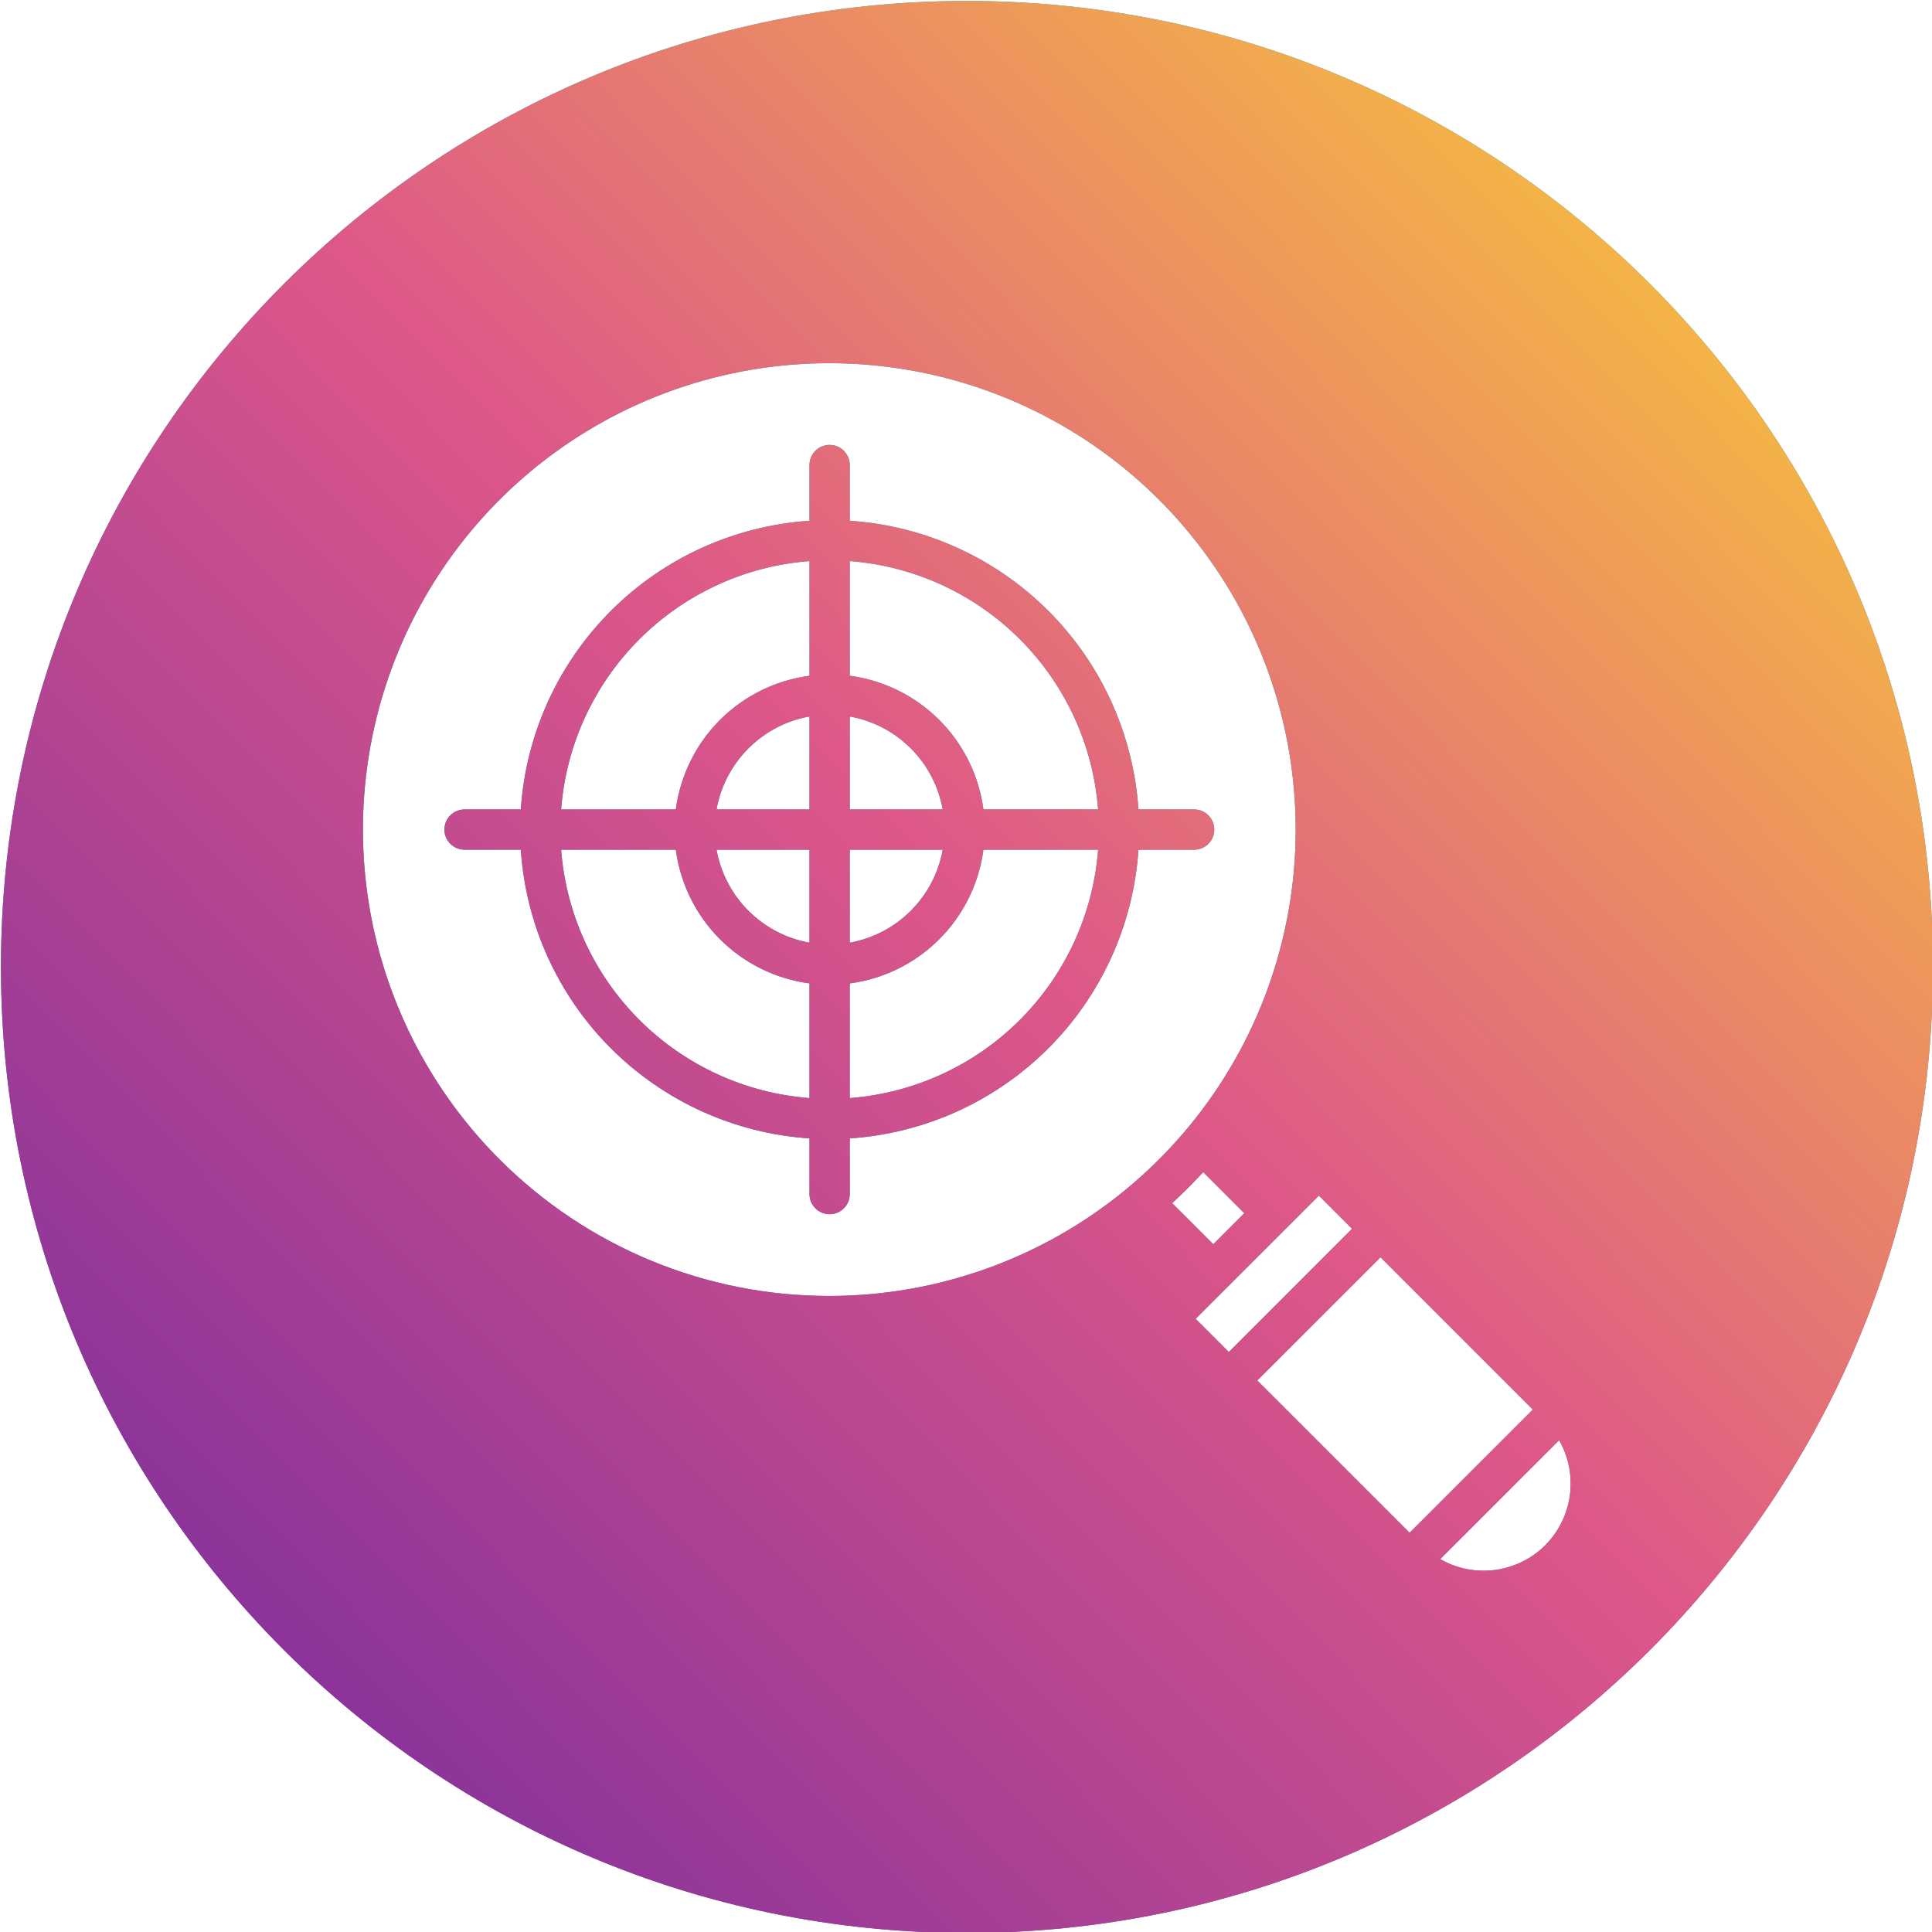
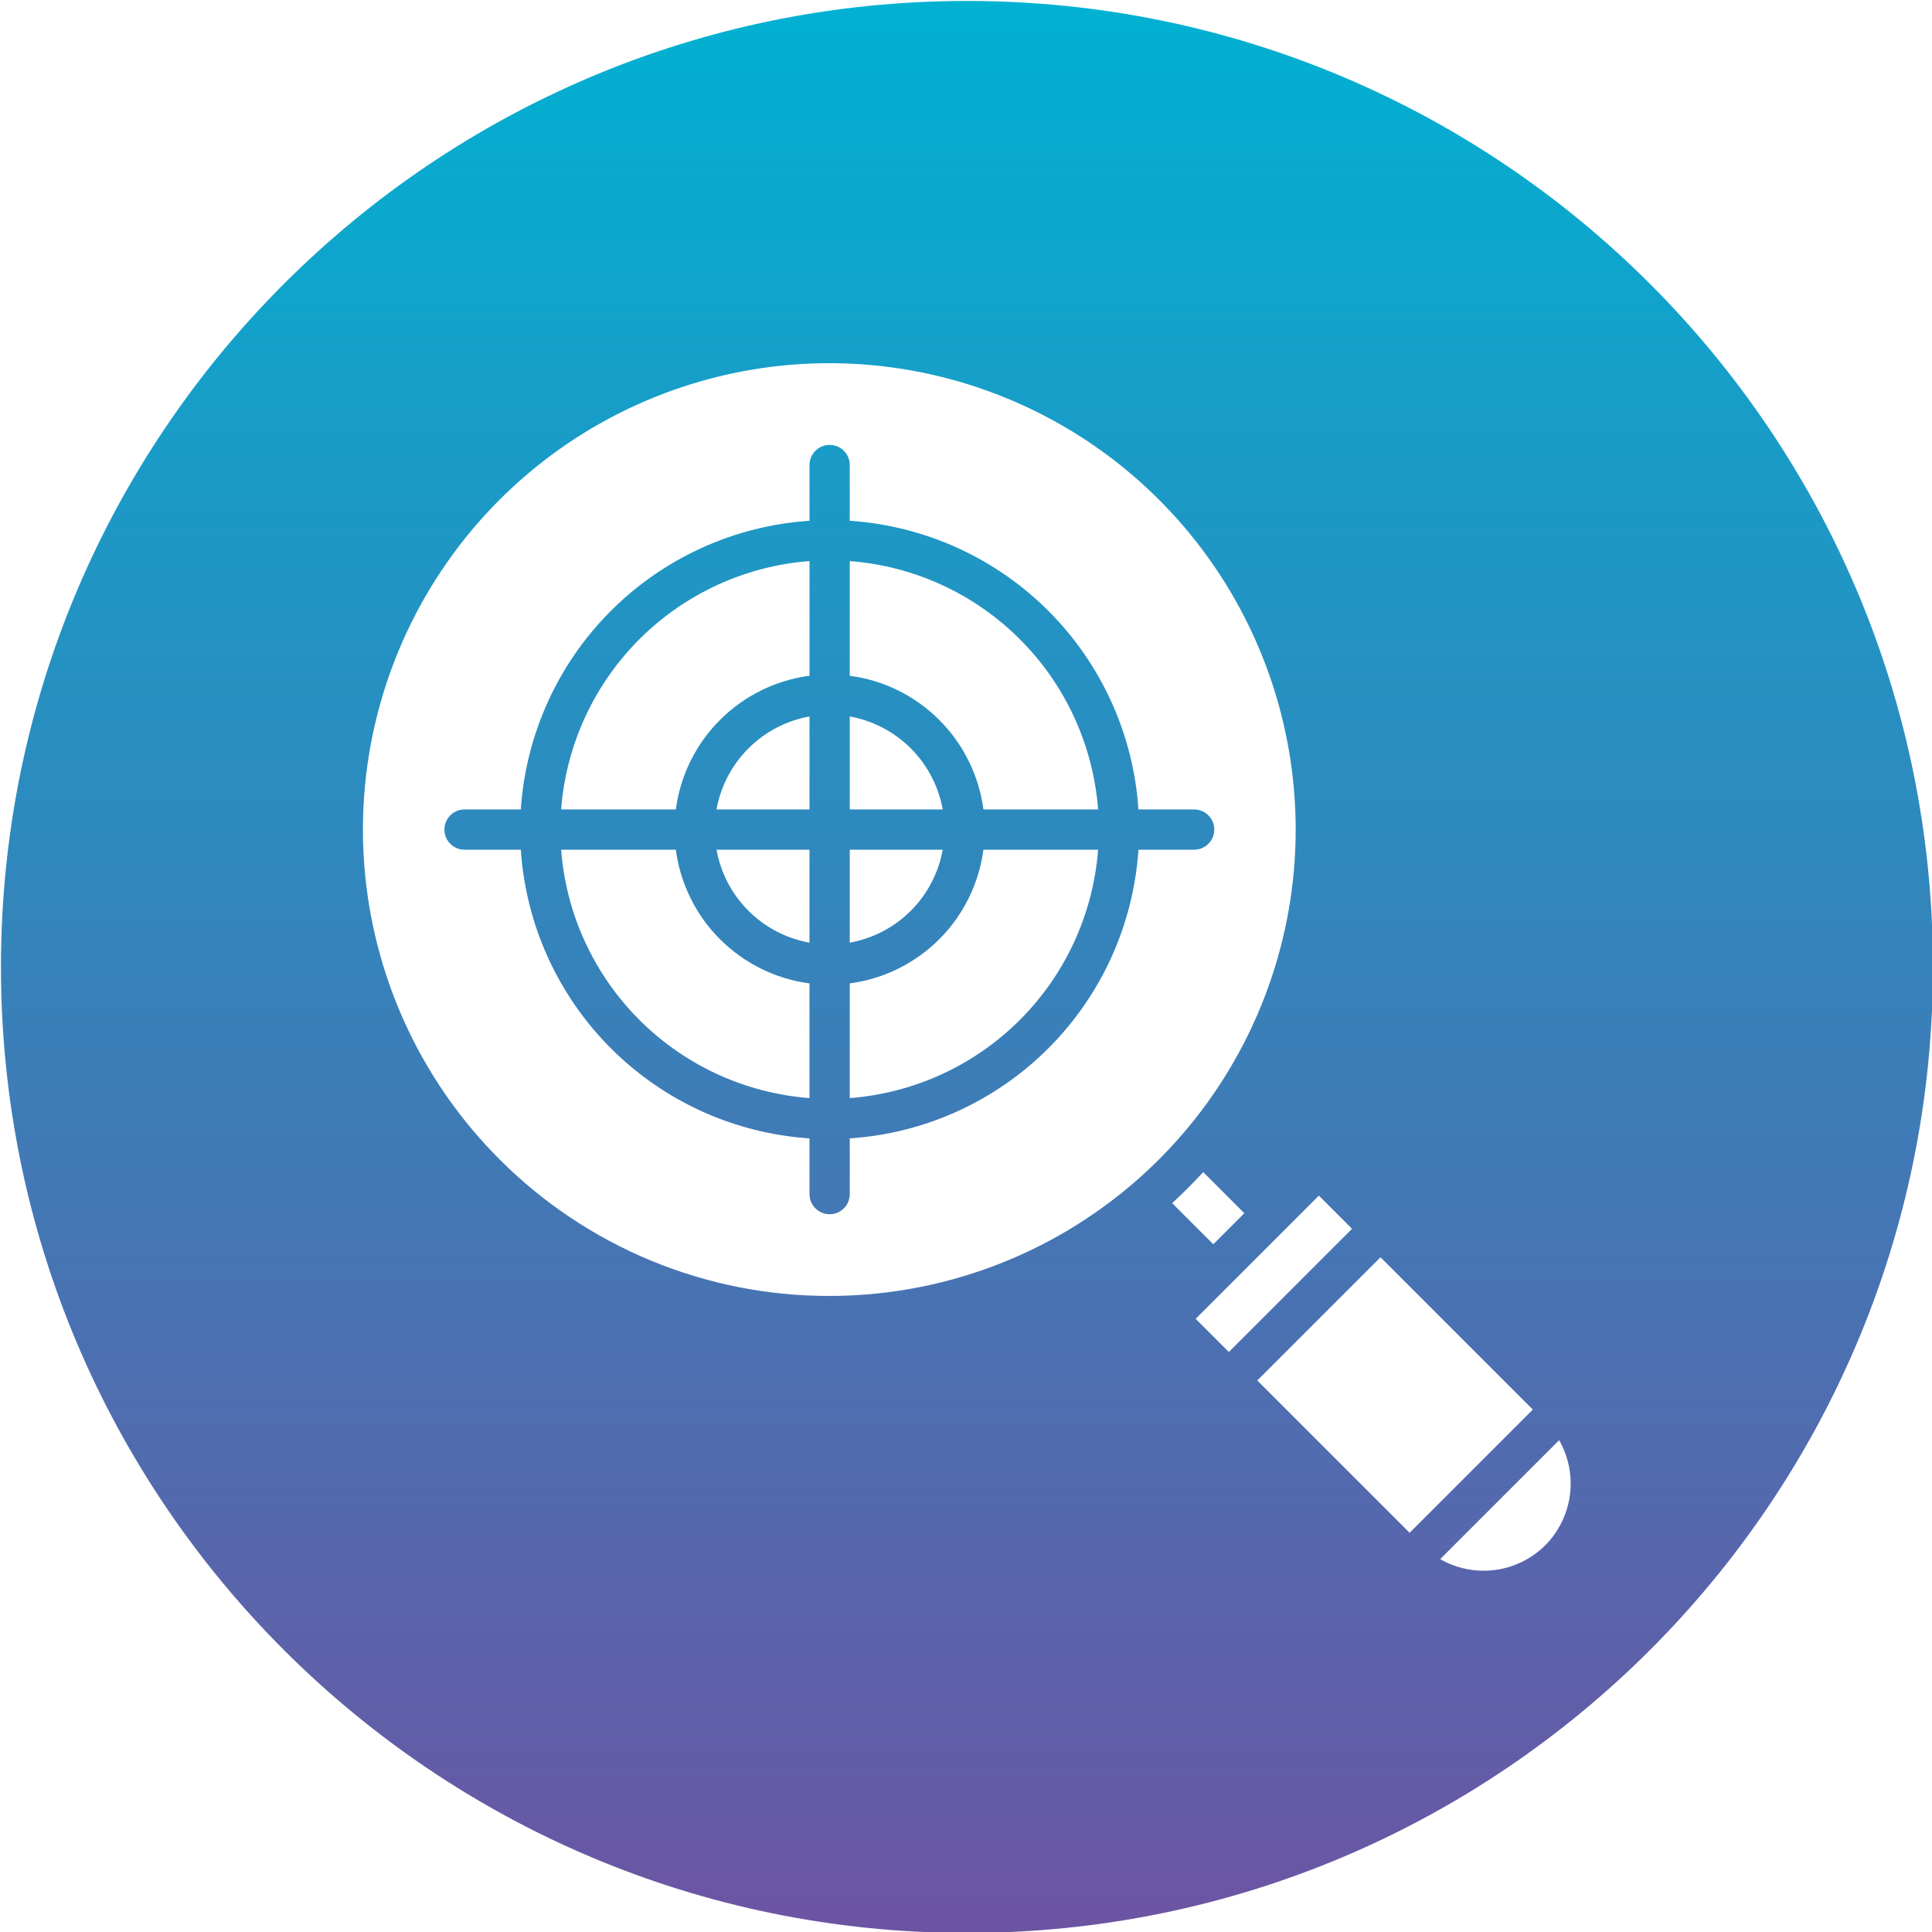
<svg xmlns="http://www.w3.org/2000/svg" width="512" height="512" viewBox="0 0 512 512" fill="none">
  <g clip-path="url(#clip0_140_1816)">
-     <path fill-rule="evenodd" clip-rule="evenodd" d="M256.252 0.252C397.628 0.252 512.252 114.867 512.252 256.252C512.252 397.637 397.629 512.252 256.252 512.252C114.875 512.252 0.252 397.629 0.252 256.252C0.252 114.875 114.868 0.252 256.252 0.252V0.252ZM225.193 291.006C242.218 289.704 258.214 282.351 270.287 270.277C282.36 258.202 289.711 242.205 291.01 225.18H260.617C259.43 234.159 255.317 242.497 248.913 248.903C242.509 255.308 234.172 259.424 225.193 260.613V291.006ZM148.705 225.18C150.007 242.204 157.359 258.2 169.431 270.274C181.503 282.347 197.498 289.702 214.522 291.006V260.613C205.543 259.423 197.207 255.307 190.804 248.902C184.4 242.496 180.287 234.159 179.1 225.18H148.705ZM214.522 148.692C197.498 149.995 181.504 157.348 169.431 169.421C157.359 181.494 150.007 197.489 148.705 214.513H179.1C180.287 205.534 184.401 197.196 190.805 190.791C197.209 184.387 205.546 180.272 214.525 179.084V148.692H214.522ZM225.193 214.513H249.83C248.73 208.382 245.78 202.734 241.375 198.329C236.971 193.924 231.324 190.973 225.193 189.872V214.513ZM225.193 225.18V249.817C231.324 248.717 236.971 245.767 241.376 241.363C245.78 236.958 248.73 231.311 249.83 225.18H225.193ZM214.522 225.18H189.884C190.984 231.311 193.934 236.958 198.339 241.363C202.743 245.767 208.391 248.718 214.522 249.817V225.18ZM214.522 214.513V189.872C208.391 190.973 202.744 193.924 198.339 198.329C193.935 202.734 190.984 208.382 189.884 214.513H214.522ZM291.01 214.513C289.711 197.488 282.36 181.491 270.287 169.418C258.214 157.344 242.217 149.992 225.193 148.692V179.084C234.172 180.271 242.509 184.386 248.913 190.791C255.317 197.196 259.431 205.534 260.617 214.513H291.01ZM301.7 225.18H316.536C317.938 225.161 319.276 224.59 320.26 223.592C321.245 222.594 321.797 221.248 321.797 219.846C321.797 218.444 321.245 217.099 320.26 216.101C319.276 215.103 317.938 214.532 316.536 214.513H301.7C300.381 194.657 291.896 175.955 277.824 161.884C263.753 147.813 245.05 139.331 225.194 138.013V123.166C225.175 121.764 224.604 120.425 223.606 119.44C222.607 118.455 221.261 117.903 219.858 117.903C218.456 117.903 217.11 118.455 216.111 119.44C215.113 120.425 214.542 121.764 214.523 123.166V138.012C194.667 139.329 175.965 147.812 161.894 161.883C147.823 175.954 139.34 194.656 138.023 214.512H123.179C122.472 214.502 121.771 214.633 121.115 214.897C120.46 215.16 119.863 215.552 119.36 216.048C118.857 216.544 118.458 217.135 118.185 217.787C117.912 218.439 117.772 219.139 117.772 219.845C117.772 220.552 117.912 221.252 118.185 221.904C118.458 222.555 118.857 223.147 119.36 223.643C119.863 224.139 120.46 224.53 121.115 224.794C121.771 225.058 122.472 225.189 123.179 225.179H138.025C139.341 245.036 147.824 263.739 161.895 277.811C175.966 291.883 194.668 300.367 214.525 301.685V316.522C214.544 317.924 215.115 319.263 216.113 320.248C217.112 321.233 218.458 321.785 219.86 321.785C221.263 321.785 222.609 321.233 223.608 320.248C224.606 319.263 225.177 317.924 225.196 316.522V301.686C245.052 300.366 263.754 291.881 277.825 277.81C291.896 263.738 300.38 245.036 301.7 225.18V225.18ZM409.517 409.508C413.086 405.904 415.378 401.231 416.041 396.203C416.705 391.174 415.704 386.067 413.191 381.661L381.665 413.183C386.068 415.711 391.179 416.721 396.213 416.057C401.246 415.392 405.921 413.091 409.517 409.508V409.508ZM349.517 316.849L316.86 349.505L325.652 358.291L358.3 325.64L349.514 316.849H349.517ZM310.628 318.84L321.535 329.74L329.755 321.52L318.855 310.62C317.555 312.035 316.211 313.441 314.832 314.82C313.453 316.199 312.05 317.535 310.632 318.839L310.628 318.84ZM219.852 343.44C248.445 343.422 276.148 333.491 298.24 315.338C320.333 297.186 335.447 271.935 341.01 243.887C346.572 215.84 342.237 186.732 328.744 161.522C315.252 136.313 293.435 116.561 267.013 105.633C240.59 94.705 211.195 93.276 183.837 101.59C156.48 109.905 132.851 127.447 116.977 151.23C101.103 175.012 93.966 203.563 96.781 232.017C99.597 260.472 112.192 287.069 132.42 307.279C143.894 318.768 157.524 327.876 172.528 334.082C187.533 340.288 203.615 343.468 219.852 343.44V343.44ZM373.561 406.2L406.209 373.548L365.846 333.186L333.19 365.837L373.561 406.2Z" fill="url(#paint0_linear_140_1816)" />
-     <path fill-rule="evenodd" clip-rule="evenodd" d="M256.252 0.252C397.628 0.252 512.252 114.867 512.252 256.252C512.252 397.637 397.629 512.252 256.252 512.252C114.875 512.252 0.252 397.629 0.252 256.252C0.252 114.875 114.868 0.252 256.252 0.252V0.252ZM225.193 291.006C242.218 289.704 258.214 282.351 270.287 270.277C282.36 258.202 289.711 242.205 291.01 225.18H260.617C259.43 234.159 255.317 242.497 248.913 248.903C242.509 255.308 234.172 259.424 225.193 260.613V291.006ZM148.705 225.18C150.007 242.204 157.359 258.2 169.431 270.274C181.503 282.347 197.498 289.702 214.522 291.006V260.613C205.543 259.423 197.207 255.307 190.804 248.902C184.4 242.496 180.287 234.159 179.1 225.18H148.705ZM214.522 148.692C197.498 149.995 181.504 157.348 169.431 169.421C157.359 181.494 150.007 197.489 148.705 214.513H179.1C180.287 205.534 184.401 197.196 190.805 190.791C197.209 184.387 205.546 180.272 214.525 179.084V148.692H214.522ZM225.193 214.513H249.83C248.73 208.382 245.78 202.734 241.375 198.329C236.971 193.924 231.324 190.973 225.193 189.872V214.513ZM225.193 225.18V249.817C231.324 248.717 236.971 245.767 241.376 241.363C245.78 236.958 248.73 231.311 249.83 225.18H225.193ZM214.522 225.18H189.884C190.984 231.311 193.934 236.958 198.339 241.363C202.743 245.767 208.391 248.718 214.522 249.817V225.18ZM214.522 214.513V189.872C208.391 190.973 202.744 193.924 198.339 198.329C193.935 202.734 190.984 208.382 189.884 214.513H214.522ZM291.01 214.513C289.711 197.488 282.36 181.491 270.287 169.418C258.214 157.344 242.217 149.992 225.193 148.692V179.084C234.172 180.271 242.509 184.386 248.913 190.791C255.317 197.196 259.431 205.534 260.617 214.513H291.01ZM301.7 225.18H316.536C317.938 225.161 319.276 224.59 320.26 223.592C321.245 222.594 321.797 221.248 321.797 219.846C321.797 218.444 321.245 217.099 320.26 216.101C319.276 215.103 317.938 214.532 316.536 214.513H301.7C300.381 194.657 291.896 175.955 277.824 161.884C263.753 147.813 245.05 139.331 225.194 138.013V123.166C225.175 121.764 224.604 120.425 223.606 119.44C222.607 118.455 221.261 117.903 219.858 117.903C218.456 117.903 217.11 118.455 216.111 119.44C215.113 120.425 214.542 121.764 214.523 123.166V138.012C194.667 139.329 175.965 147.812 161.894 161.883C147.823 175.954 139.34 194.656 138.023 214.512H123.179C122.472 214.502 121.771 214.633 121.115 214.897C120.46 215.16 119.863 215.552 119.36 216.048C118.857 216.544 118.458 217.135 118.185 217.787C117.912 218.439 117.772 219.139 117.772 219.845C117.772 220.552 117.912 221.252 118.185 221.904C118.458 222.555 118.857 223.147 119.36 223.643C119.863 224.139 120.46 224.53 121.115 224.794C121.771 225.058 122.472 225.189 123.179 225.179H138.025C139.341 245.036 147.824 263.739 161.895 277.811C175.966 291.883 194.668 300.367 214.525 301.685V316.522C214.544 317.924 215.115 319.263 216.113 320.248C217.112 321.233 218.458 321.785 219.86 321.785C221.263 321.785 222.609 321.233 223.608 320.248C224.606 319.263 225.177 317.924 225.196 316.522V301.686C245.052 300.366 263.754 291.881 277.825 277.81C291.896 263.738 300.38 245.036 301.7 225.18V225.18ZM409.517 409.508C413.086 405.904 415.378 401.231 416.041 396.203C416.705 391.174 415.704 386.067 413.191 381.661L381.665 413.183C386.068 415.711 391.179 416.721 396.213 416.057C401.246 415.392 405.921 413.091 409.517 409.508V409.508ZM349.517 316.849L316.86 349.505L325.652 358.291L358.3 325.64L349.514 316.849H349.517ZM310.628 318.84L321.535 329.74L329.755 321.52L318.855 310.62C317.555 312.035 316.211 313.441 314.832 314.82C313.453 316.199 312.05 317.535 310.632 318.839L310.628 318.84ZM219.852 343.44C248.445 343.422 276.148 333.491 298.24 315.338C320.333 297.186 335.447 271.935 341.01 243.887C346.572 215.84 342.237 186.732 328.744 161.522C315.252 136.313 293.435 116.561 267.013 105.633C240.59 94.705 211.195 93.276 183.837 101.59C156.48 109.905 132.851 127.447 116.977 151.23C101.103 175.012 93.966 203.563 96.781 232.017C99.597 260.472 112.192 287.069 132.42 307.279C143.894 318.768 157.524 327.876 172.528 334.082C187.533 340.288 203.615 343.468 219.852 343.44V343.44ZM373.561 406.2L406.209 373.548L365.846 333.186L333.19 365.837L373.561 406.2Z" fill="url(#paint1_linear_140_1816)" />
+     <path fill-rule="evenodd" clip-rule="evenodd" d="M256.252 0.252C397.628 0.252 512.252 114.867 512.252 256.252C512.252 397.637 397.629 512.252 256.252 512.252C114.875 512.252 0.252 397.629 0.252 256.252C0.252 114.875 114.868 0.252 256.252 0.252V0.252ZM225.193 291.006C242.218 289.704 258.214 282.351 270.287 270.277C282.36 258.202 289.711 242.205 291.01 225.18H260.617C259.43 234.159 255.317 242.497 248.913 248.903C242.509 255.308 234.172 259.424 225.193 260.613ZM148.705 225.18C150.007 242.204 157.359 258.2 169.431 270.274C181.503 282.347 197.498 289.702 214.522 291.006V260.613C205.543 259.423 197.207 255.307 190.804 248.902C184.4 242.496 180.287 234.159 179.1 225.18H148.705ZM214.522 148.692C197.498 149.995 181.504 157.348 169.431 169.421C157.359 181.494 150.007 197.489 148.705 214.513H179.1C180.287 205.534 184.401 197.196 190.805 190.791C197.209 184.387 205.546 180.272 214.525 179.084V148.692H214.522ZM225.193 214.513H249.83C248.73 208.382 245.78 202.734 241.375 198.329C236.971 193.924 231.324 190.973 225.193 189.872V214.513ZM225.193 225.18V249.817C231.324 248.717 236.971 245.767 241.376 241.363C245.78 236.958 248.73 231.311 249.83 225.18H225.193ZM214.522 225.18H189.884C190.984 231.311 193.934 236.958 198.339 241.363C202.743 245.767 208.391 248.718 214.522 249.817V225.18ZM214.522 214.513V189.872C208.391 190.973 202.744 193.924 198.339 198.329C193.935 202.734 190.984 208.382 189.884 214.513H214.522ZM291.01 214.513C289.711 197.488 282.36 181.491 270.287 169.418C258.214 157.344 242.217 149.992 225.193 148.692V179.084C234.172 180.271 242.509 184.386 248.913 190.791C255.317 197.196 259.431 205.534 260.617 214.513H291.01ZM301.7 225.18H316.536C317.938 225.161 319.276 224.59 320.26 223.592C321.245 222.594 321.797 221.248 321.797 219.846C321.797 218.444 321.245 217.099 320.26 216.101C319.276 215.103 317.938 214.532 316.536 214.513H301.7C300.381 194.657 291.896 175.955 277.824 161.884C263.753 147.813 245.05 139.331 225.194 138.013V123.166C225.175 121.764 224.604 120.425 223.606 119.44C222.607 118.455 221.261 117.903 219.858 117.903C218.456 117.903 217.11 118.455 216.111 119.44C215.113 120.425 214.542 121.764 214.523 123.166V138.012C194.667 139.329 175.965 147.812 161.894 161.883C147.823 175.954 139.34 194.656 138.023 214.512H123.179C122.472 214.502 121.771 214.633 121.115 214.897C120.46 215.16 119.863 215.552 119.36 216.048C118.857 216.544 118.458 217.135 118.185 217.787C117.912 218.439 117.772 219.139 117.772 219.845C117.772 220.552 117.912 221.252 118.185 221.904C118.458 222.555 118.857 223.147 119.36 223.643C119.863 224.139 120.46 224.53 121.115 224.794C121.771 225.058 122.472 225.189 123.179 225.179H138.025C139.341 245.036 147.824 263.739 161.895 277.811C175.966 291.883 194.668 300.367 214.525 301.685V316.522C214.544 317.924 215.115 319.263 216.113 320.248C217.112 321.233 218.458 321.785 219.86 321.785C221.263 321.785 222.609 321.233 223.608 320.248C224.606 319.263 225.177 317.924 225.196 316.522V301.686C245.052 300.366 263.754 291.881 277.825 277.81C291.896 263.738 300.38 245.036 301.7 225.18V225.18ZM409.517 409.508C413.086 405.904 415.378 401.231 416.041 396.203C416.705 391.174 415.704 386.067 413.191 381.661L381.665 413.183C386.068 415.711 391.179 416.721 396.213 416.057C401.246 415.392 405.921 413.091 409.517 409.508V409.508ZM349.517 316.849L316.86 349.505L325.652 358.291L358.3 325.64L349.514 316.849H349.517ZM310.628 318.84L321.535 329.74L329.755 321.52L318.855 310.62C317.555 312.035 316.211 313.441 314.832 314.82C313.453 316.199 312.05 317.535 310.632 318.839L310.628 318.84ZM219.852 343.44C248.445 343.422 276.148 333.491 298.24 315.338C320.333 297.186 335.447 271.935 341.01 243.887C346.572 215.84 342.237 186.732 328.744 161.522C315.252 136.313 293.435 116.561 267.013 105.633C240.59 94.705 211.195 93.276 183.837 101.59C156.48 109.905 132.851 127.447 116.977 151.23C101.103 175.012 93.966 203.563 96.781 232.017C99.597 260.472 112.192 287.069 132.42 307.279C143.894 318.768 157.524 327.876 172.528 334.082C187.533 340.288 203.615 343.468 219.852 343.44V343.44ZM373.561 406.2L406.209 373.548L365.846 333.186L333.19 365.837L373.561 406.2Z" fill="url(#paint0_linear_140_1816)" />
  </g>
  <defs>
    <linearGradient id="paint0_linear_140_1816" x1="256.251" y1="512.25" x2="256.252" y2="0.252" gradientUnits="userSpaceOnUse">
      <stop stop-color="#6C54A3" />
      <stop offset="1" stop-color="#00B1D2" />
    </linearGradient>
    <linearGradient id="paint1_linear_140_1816" x1="274.323" y1="-240.993" x2="-208.168" y2="234.865" gradientUnits="userSpaceOnUse">
      <stop stop-color="#FEDC2A" />
      <stop offset="0.514" stop-color="#DD5789" />
      <stop offset="1" stop-color="#7A2C9E" />
    </linearGradient>
    <clipPath id="clip0_140_1816">
      <rect width="512" height="512" fill="white" />
    </clipPath>
  </defs>
</svg>